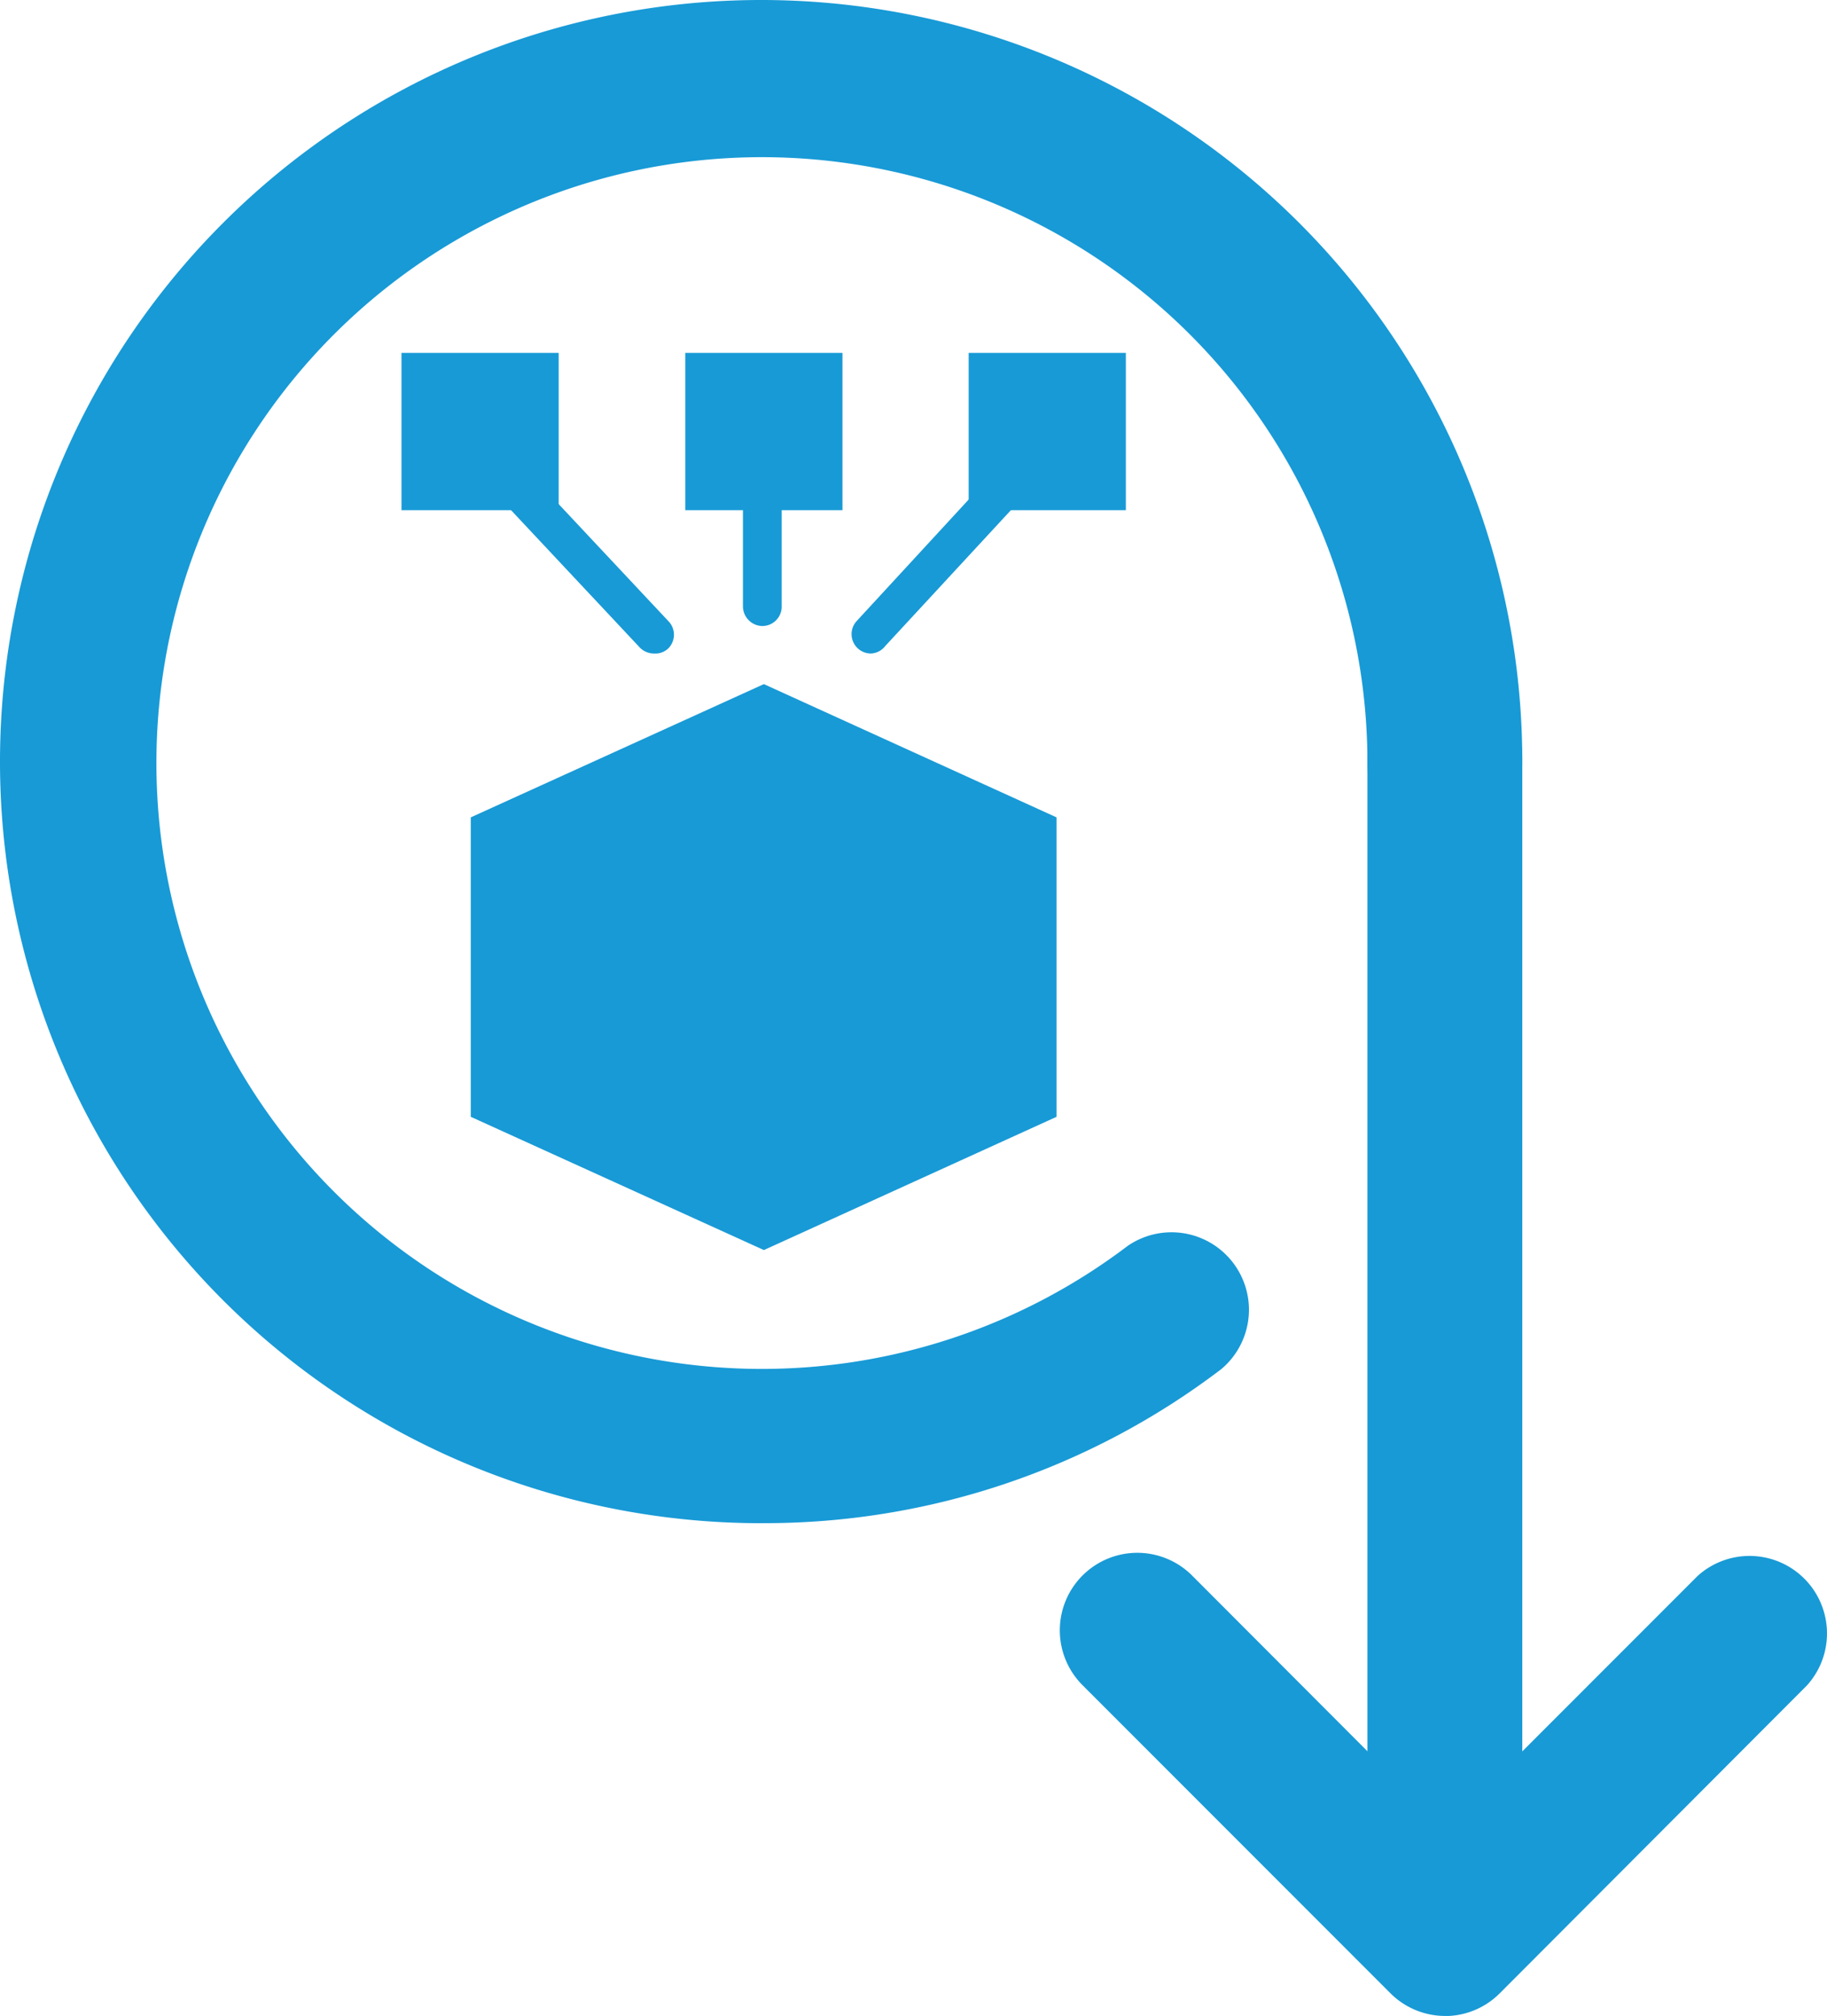
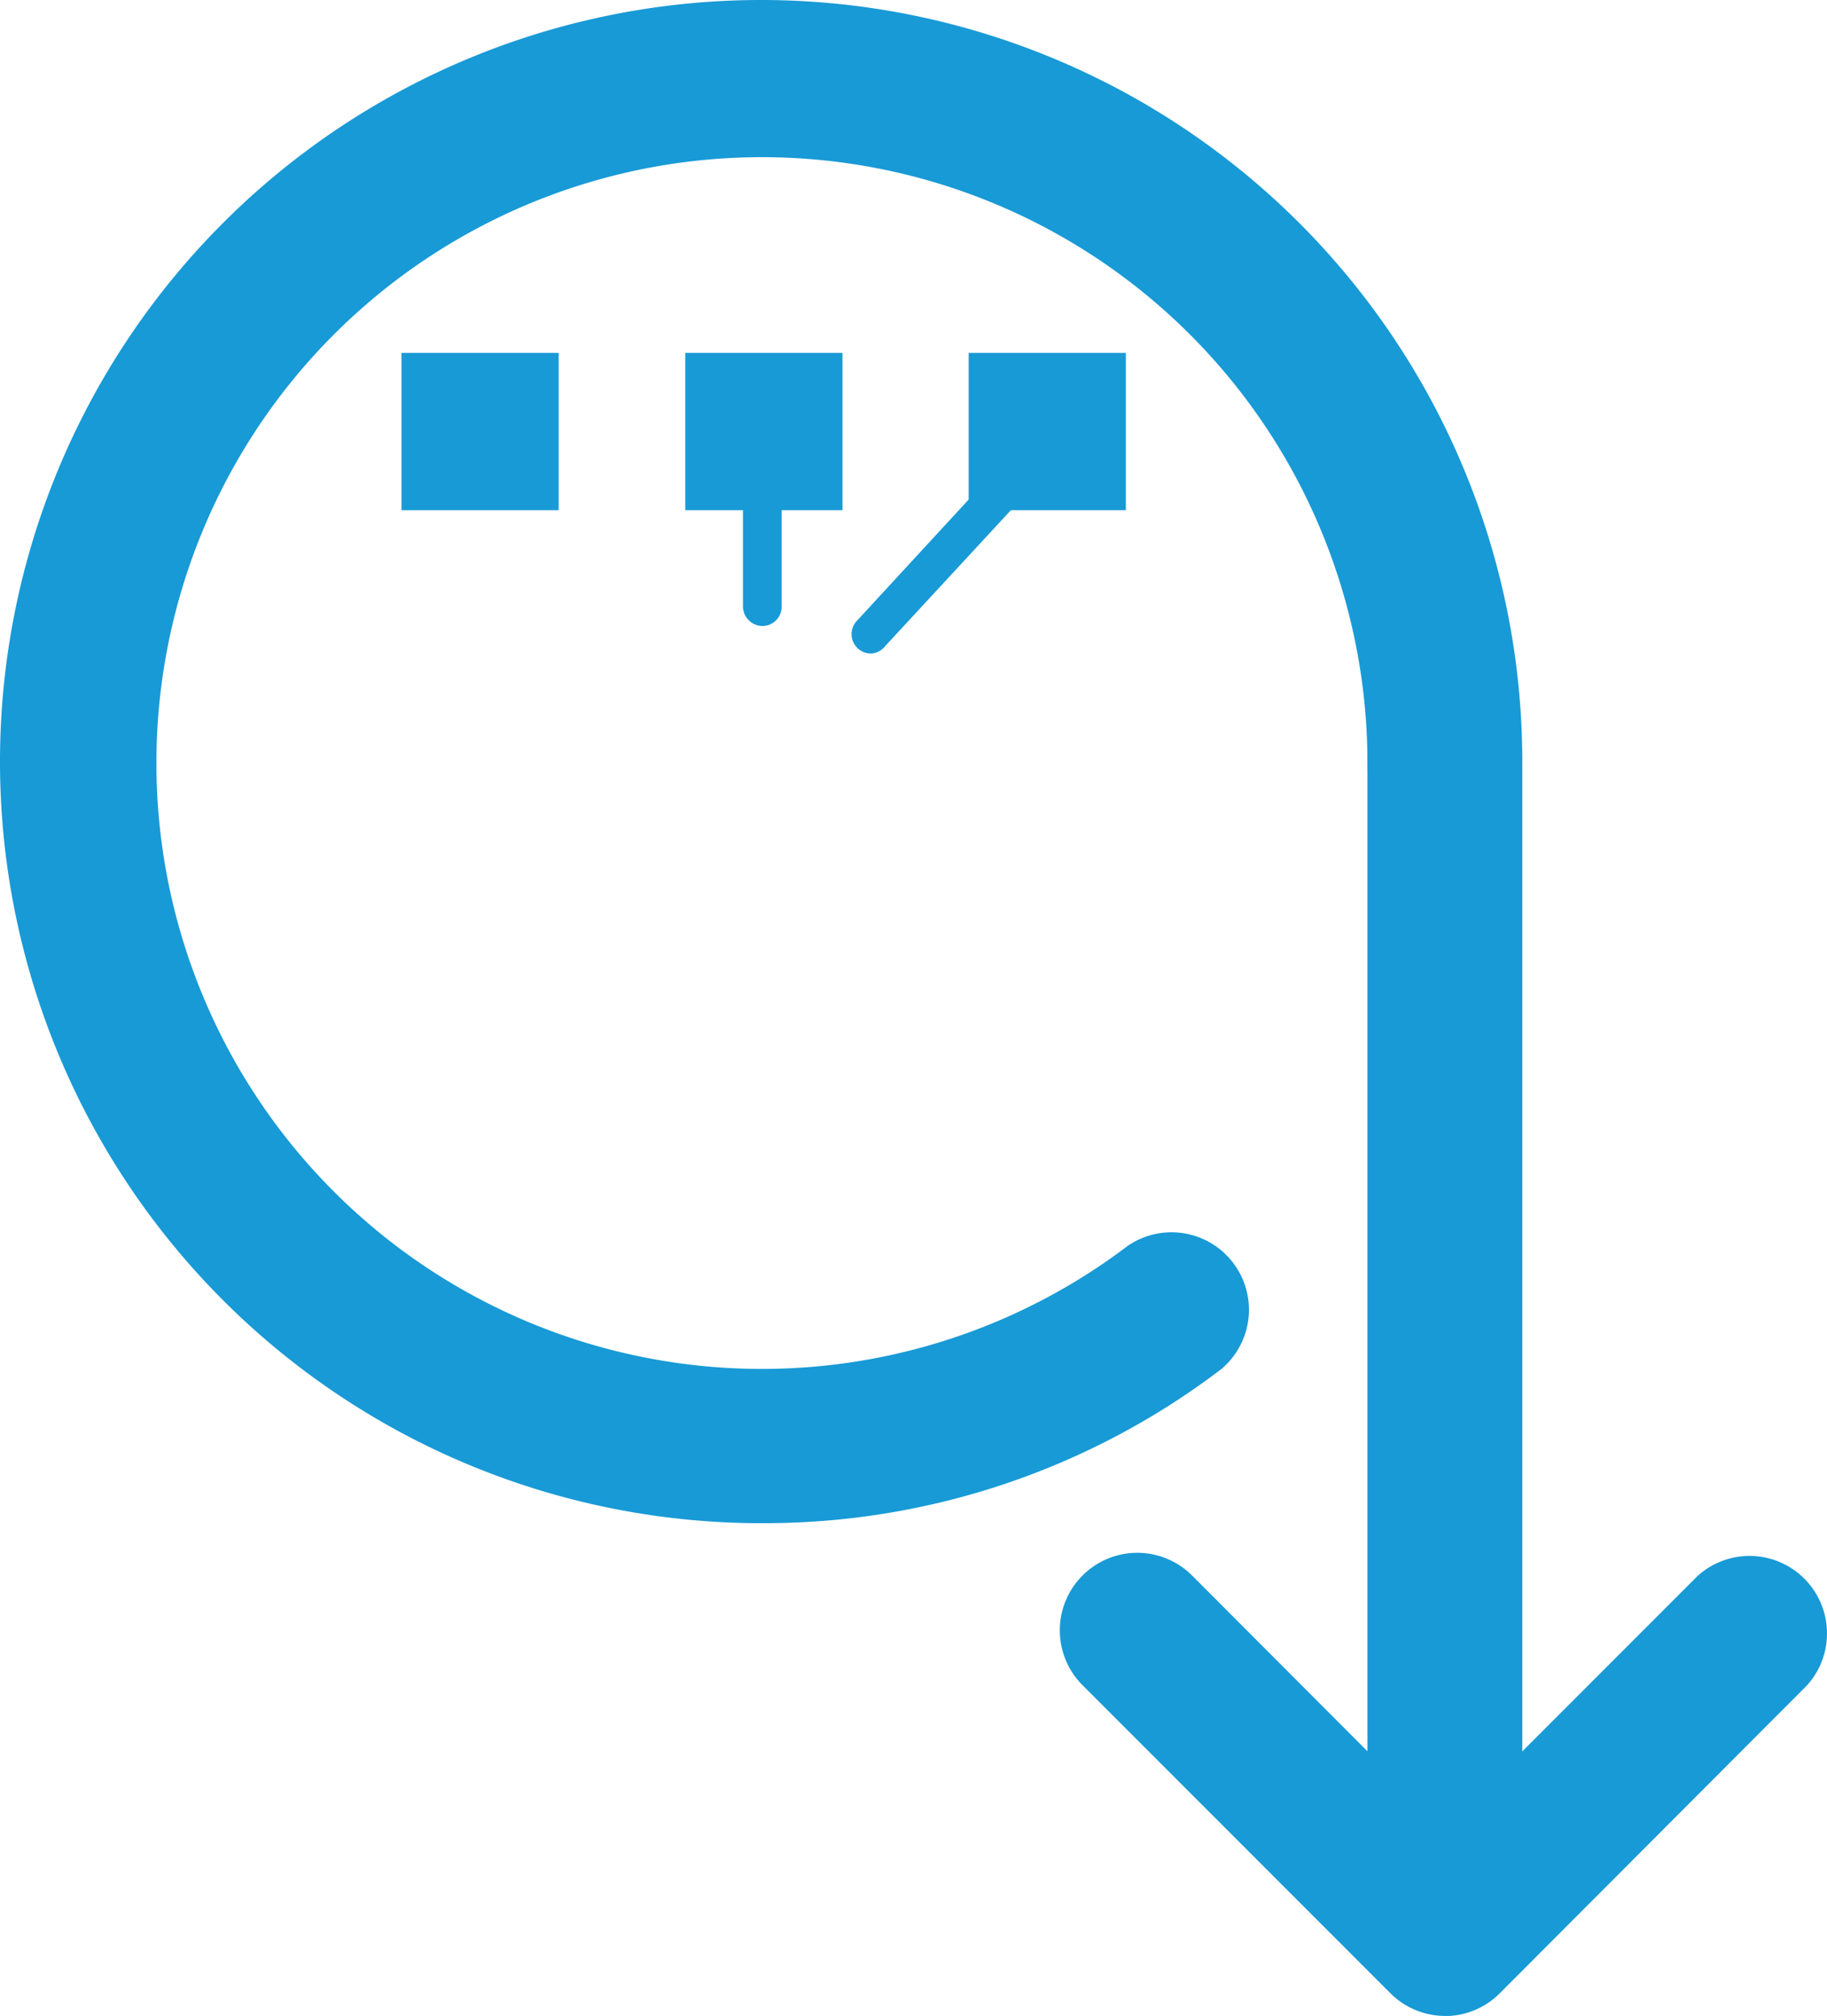
<svg xmlns="http://www.w3.org/2000/svg" width="84.369" height="93.039" viewBox="0 0 84.369 93.039">
  <g id="Group_611" data-name="Group 611" transform="translate(-780 -6398)">
    <g id="reduced_inventory-01" transform="translate(780 6398)">
      <path id="Path_644" data-name="Path 644" d="M40.889,71.618A35.149,35.149,0,1,1,76.038,36.5a3.576,3.576,0,1,1-7.151,0A27.962,27.962,0,1,0,57.82,58.817,3.576,3.576,0,0,1,62.147,64.5a34.791,34.791,0,0,1-21.257,7.116Z" transform="translate(-5.74 -1.32)" fill="#189ad6" />
      <path id="Path_645" data-name="Path 645" d="M44.636,78.141a3.576,3.576,0,0,1-3.576-3.576V22.4a3.576,3.576,0,0,1,7.151,0V74.565A3.576,3.576,0,0,1,44.636,78.141Z" transform="translate(22.087 12.467)" fill="#189ad6" />
      <path id="Path_646" data-name="Path 646" d="M50.888,62.772a3.576,3.576,0,0,1-2.521-1.055l-14.2-14.2a3.578,3.578,0,1,1,5.06-5.06L50.888,54.136,62.563,42.462a3.576,3.576,0,0,1,5.042,5.06l-14.178,14.2a3.576,3.576,0,0,1-2.539,1.055Z" transform="translate(15.834 30.268)" fill="#189ad6" />
-       <path id="Path_647" data-name="Path 647" d="M17.9,25.13V38.95L31.434,45.1,44.95,38.95V25.13L31.434,18.98Z" transform="translate(3.84 12.593)" fill="#189ad6" />
      <path id="Path_648" data-name="Path 648" d="M28.62,22.969a.894.894,0,0,1-.662-1.484L36.4,12.331a.894.894,0,0,1,1.305,1.2l-8.421,9.1A.876.876,0,0,1,28.62,22.969Z" transform="translate(11.589 7.192)" fill="#189ad6" />
-       <path id="Path_649" data-name="Path 649" d="M26.717,22.915a.912.912,0,0,1-.644-.268l-8.385-8.939a.9.9,0,1,1,1.305-1.234l8.385,8.939a.894.894,0,0,1,0,1.269.858.858,0,0,1-.661.232Z" transform="translate(3.48 7.246)" fill="#189ad6" />
      <path id="Path_650" data-name="Path 650" d="M25.824,21.64a.912.912,0,0,1-.894-.894V13.094a.912.912,0,0,1,.894-.894.894.894,0,0,1,.894.894v7.688A.894.894,0,0,1,25.824,21.64Z" transform="translate(9.379 7.252)" fill="#189ad6" />
      <rect id="Rectangle_1271" data-name="Rectangle 1271" width="7.259" height="7.259" transform="translate(18.54 16.287)" fill="#189ad6" />
      <rect id="Rectangle_1272" data-name="Rectangle 1272" width="7.259" height="7.259" transform="translate(31.645 16.287)" fill="#189ad6" />
      <rect id="Rectangle_1273" data-name="Rectangle 1273" width="7.259" height="7.259" transform="translate(44.732 16.287)" fill="#189ad6" />
-       <path id="Path_651" data-name="Path 651" d="M18.26,22.49,31.2,28.8,44.237,22.49" transform="translate(4.124 15.359)" fill="#189ad6" />
    </g>
  </g>
</svg>